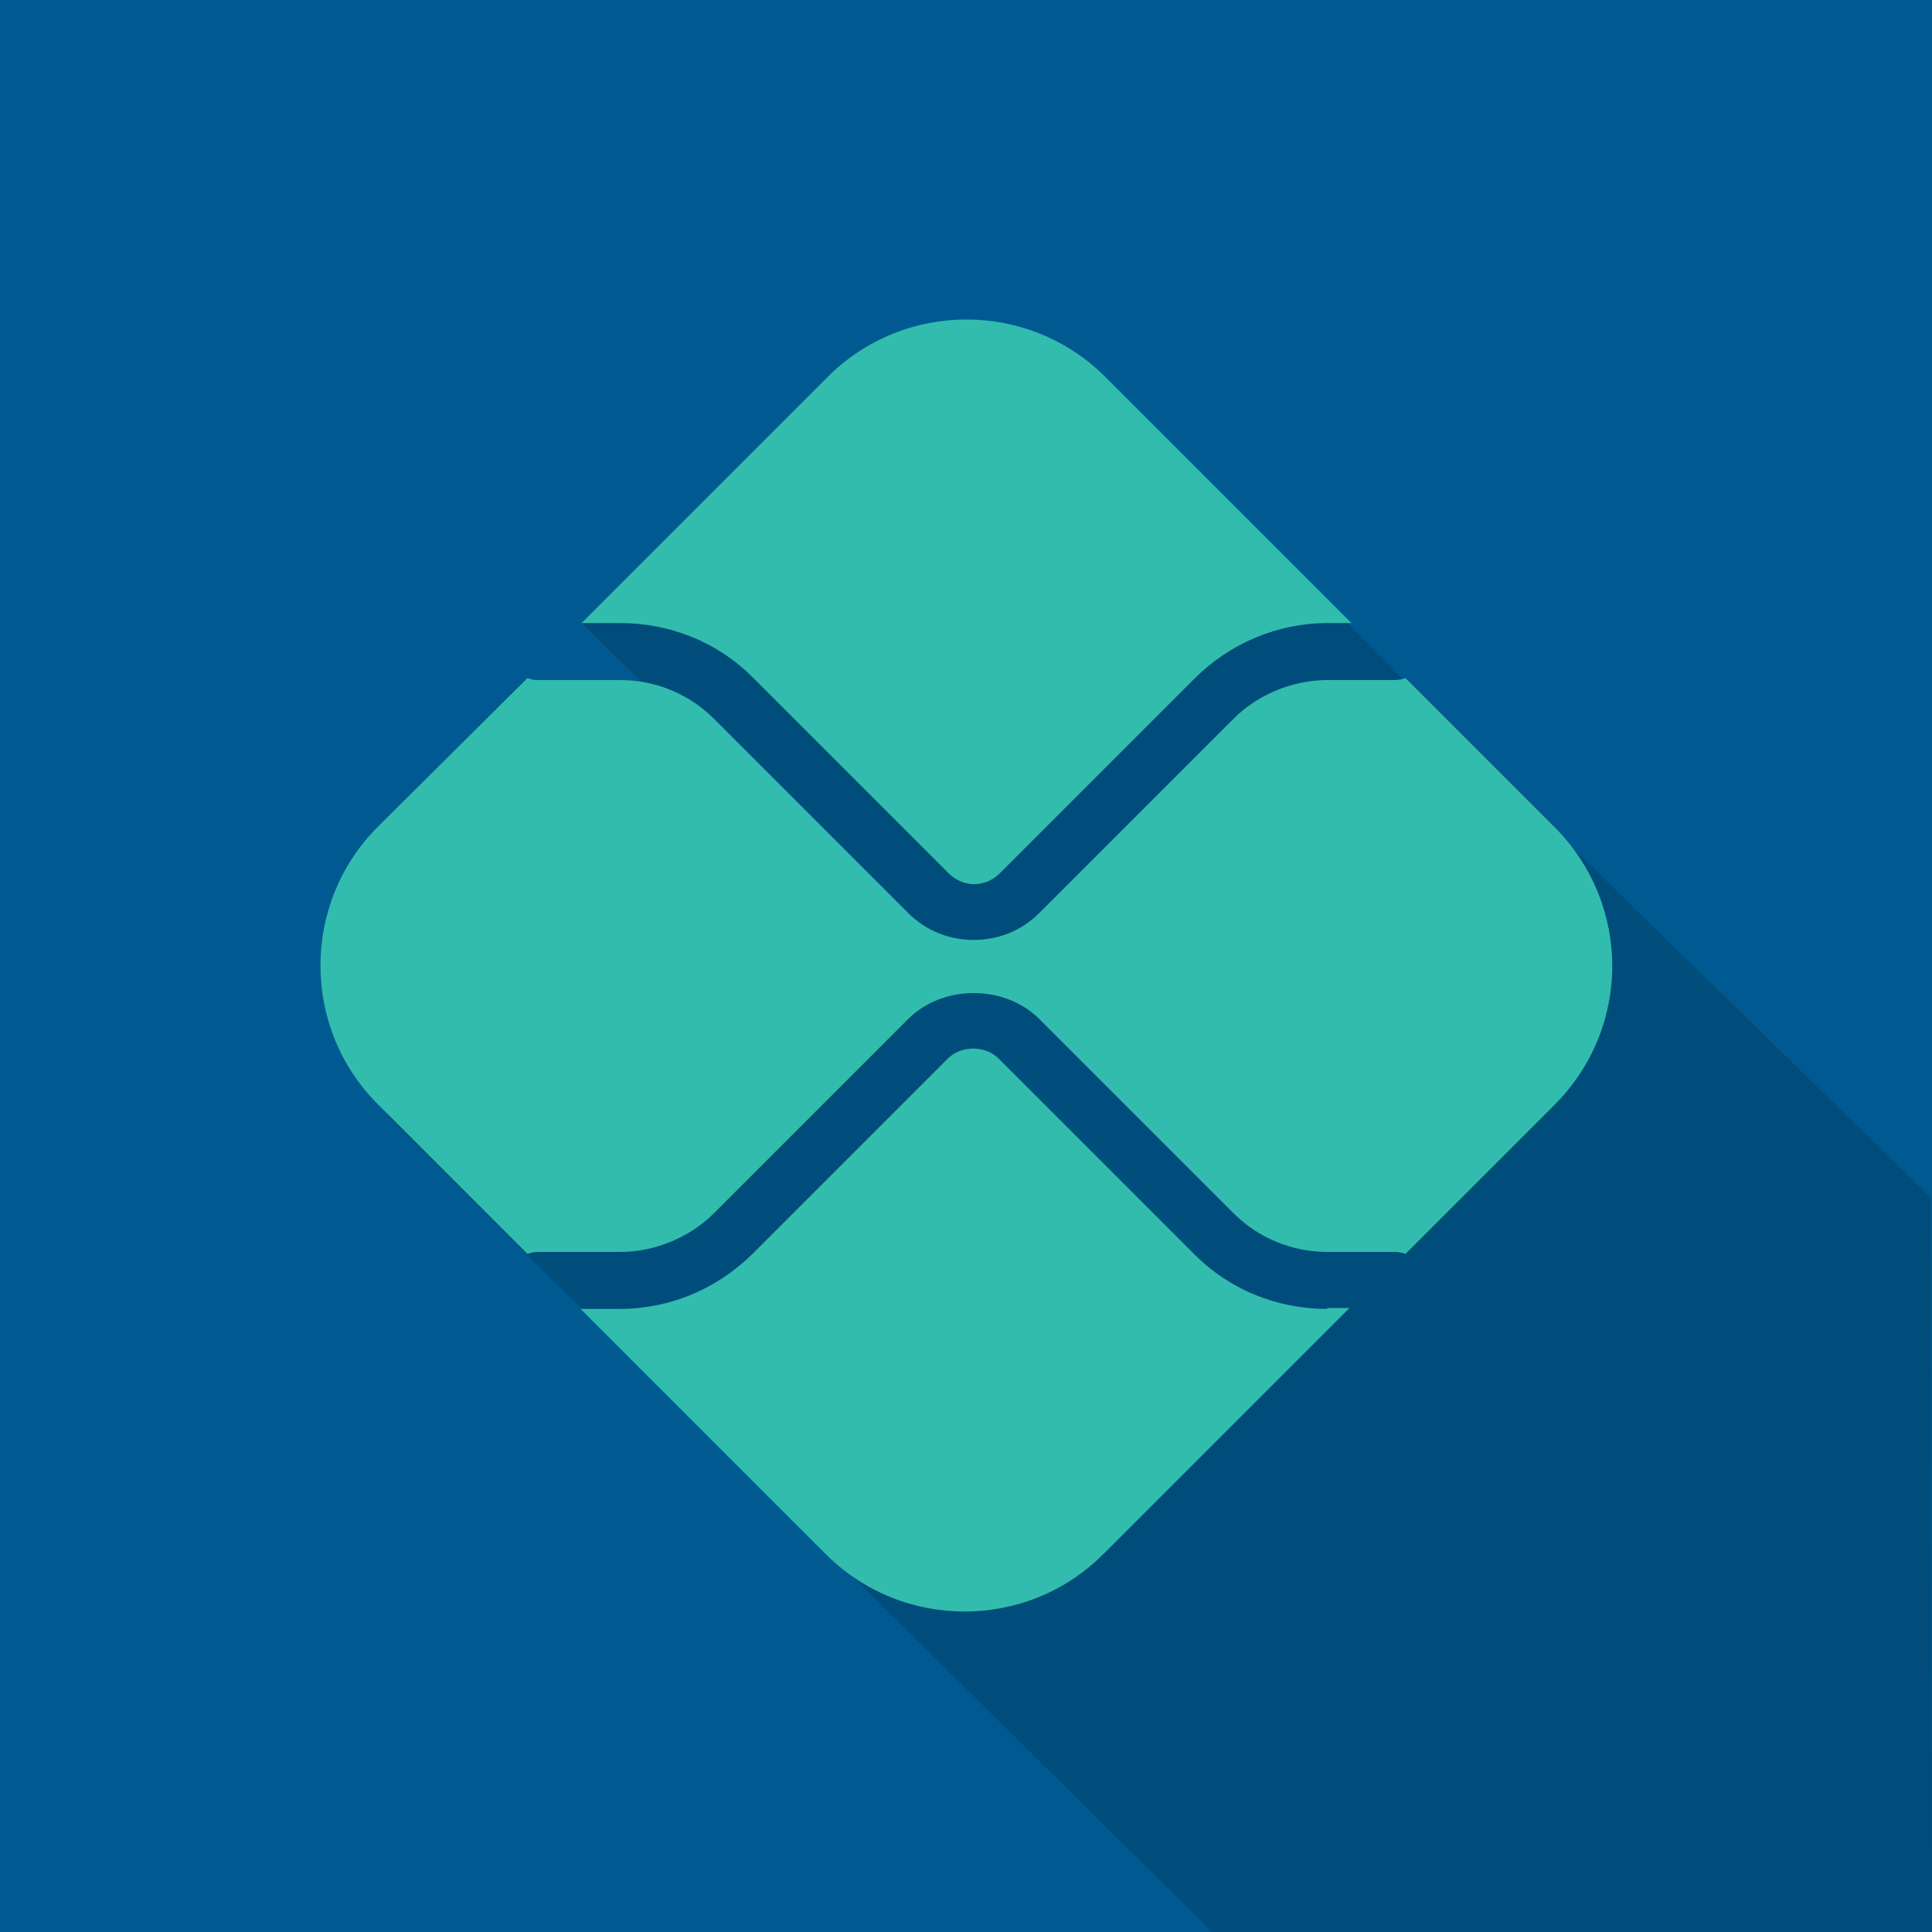
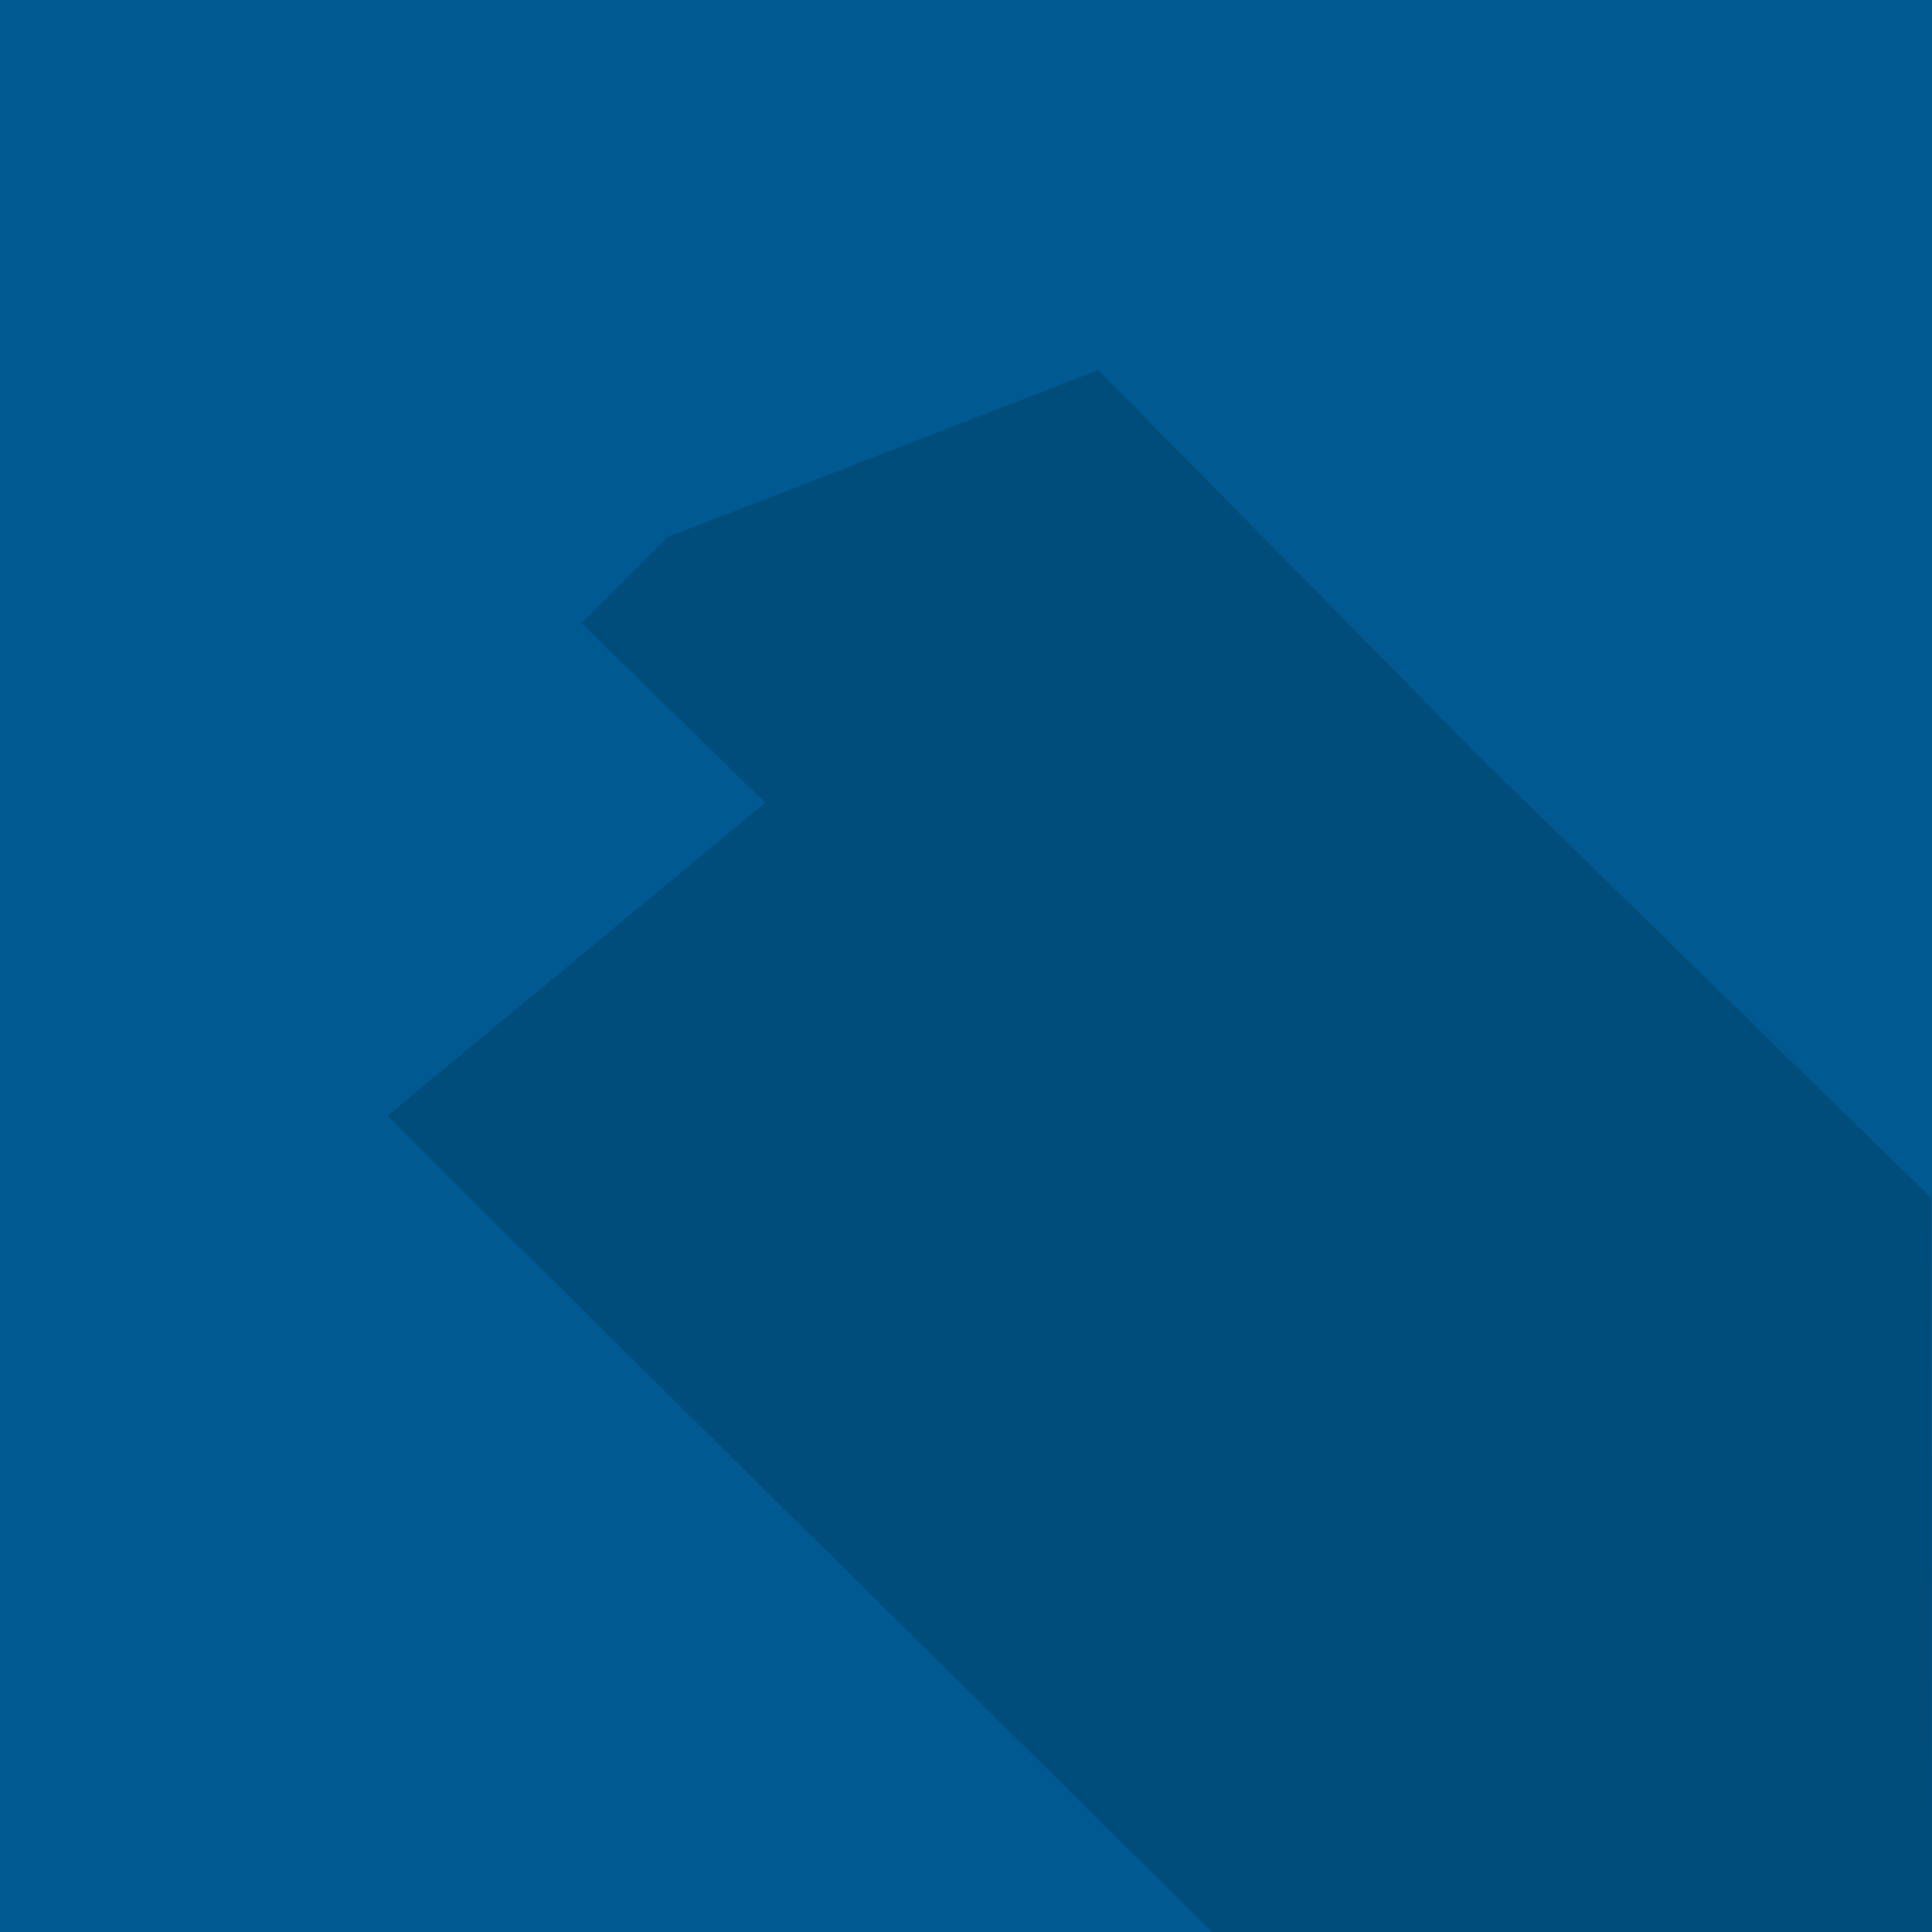
<svg xmlns="http://www.w3.org/2000/svg" version="1.1" id="Lager_1" x="0px" y="0px" width="200px" height="200px" viewBox="0 0 200 200" style="enable-background:new 0 0 200 200;">
  <style type="text/css">
	.st0{fill:#005A91;}
	.st1{opacity:0.15;enable-background:new    ;}
	.st2{fill:#32BCAD;}
</style>
  <g id="Layer_1">
</g>
  <g id="Layer_2_1_">
</g>
  <g id="Layer_3">
    <rect x="0" y="0" class="st0" width="200" height="200" />
    <path class="st1" d="M153,78.2l-39.3-39.9L69.1,55.6l-8.9,8.9l19,18.6l-39.1,32.4l20.5,20.4l64.9,64.1c0,0,59.3,0,74.5,0l-0.1-76   L153,78.2z" />
  </g>
  <g id="Layer_4">
</g>
-   <path id="path2376" class="st2" d="M137.4,135.5c-5.2,0-10.2-2-13.9-5.8l-20.1-20.1c-1.4-1.4-3.9-1.4-5.3,0l-20.1,20.1  c-3.7,3.7-8.6,5.8-13.9,5.8h-4l25.4,25.4c7.9,7.9,20.8,7.9,28.7,0l25.5-25.5H137.4z" />
-   <path id="path2380" class="st2" d="M64.2,64.5c5.2,0,10.2,2,13.9,5.8l20.1,20.1c1.5,1.5,3.8,1.5,5.3,0l20.1-20.1  c3.7-3.7,8.6-5.8,13.9-5.8h2.4l-25.5-25.5c-7.9-7.9-20.8-7.9-28.7,0L60.2,64.5L64.2,64.5z" />
-   <path id="path2384" class="st2" d="M160.9,85.6l-15.4-15.4c-0.3,0.1-0.7,0.2-1.1,0.2h-7c-3.6,0-7.2,1.5-9.7,4l-20.1,20.1  c-1.9,1.9-4.3,2.8-6.8,2.8c-2.5,0-4.9-0.9-6.8-2.8L73.9,74.4c-2.6-2.6-6.1-4-9.7-4h-8.6c-0.4,0-0.7-0.1-1-0.2L39.1,85.6  c-7.9,7.9-7.9,20.8,0,28.7l15.5,15.5c0.3-0.1,0.7-0.2,1-0.2h8.6c3.6,0,7.2-1.5,9.7-4L94,105.5c3.6-3.6,10-3.6,13.6,0l20.1,20.1  c2.6,2.6,6.1,4,9.7,4h7c0.4,0,0.8,0.1,1.1,0.2l15.4-15.4C168.9,106.4,168.9,93.6,160.9,85.6" />
</svg>